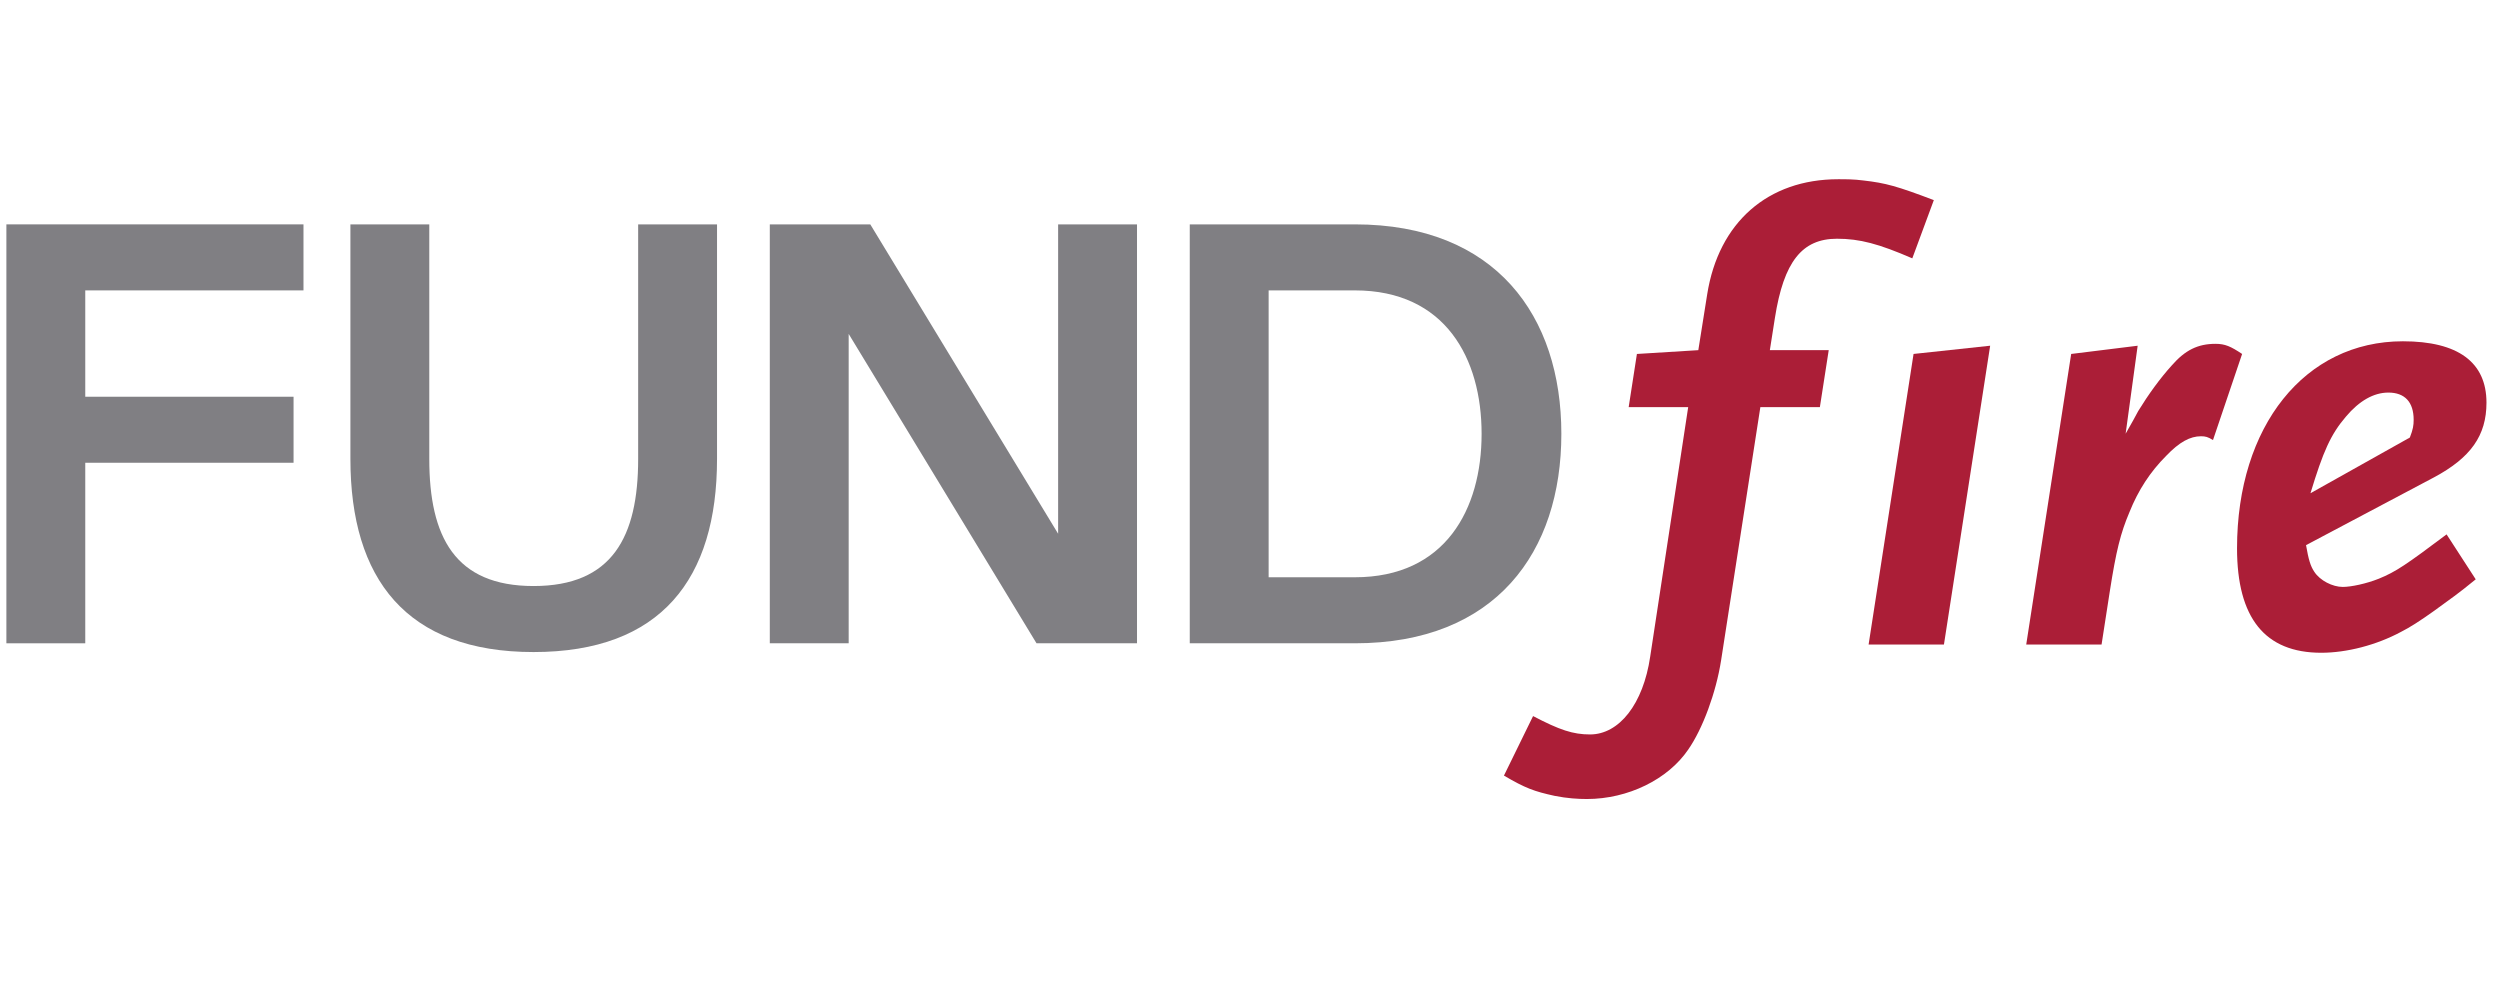
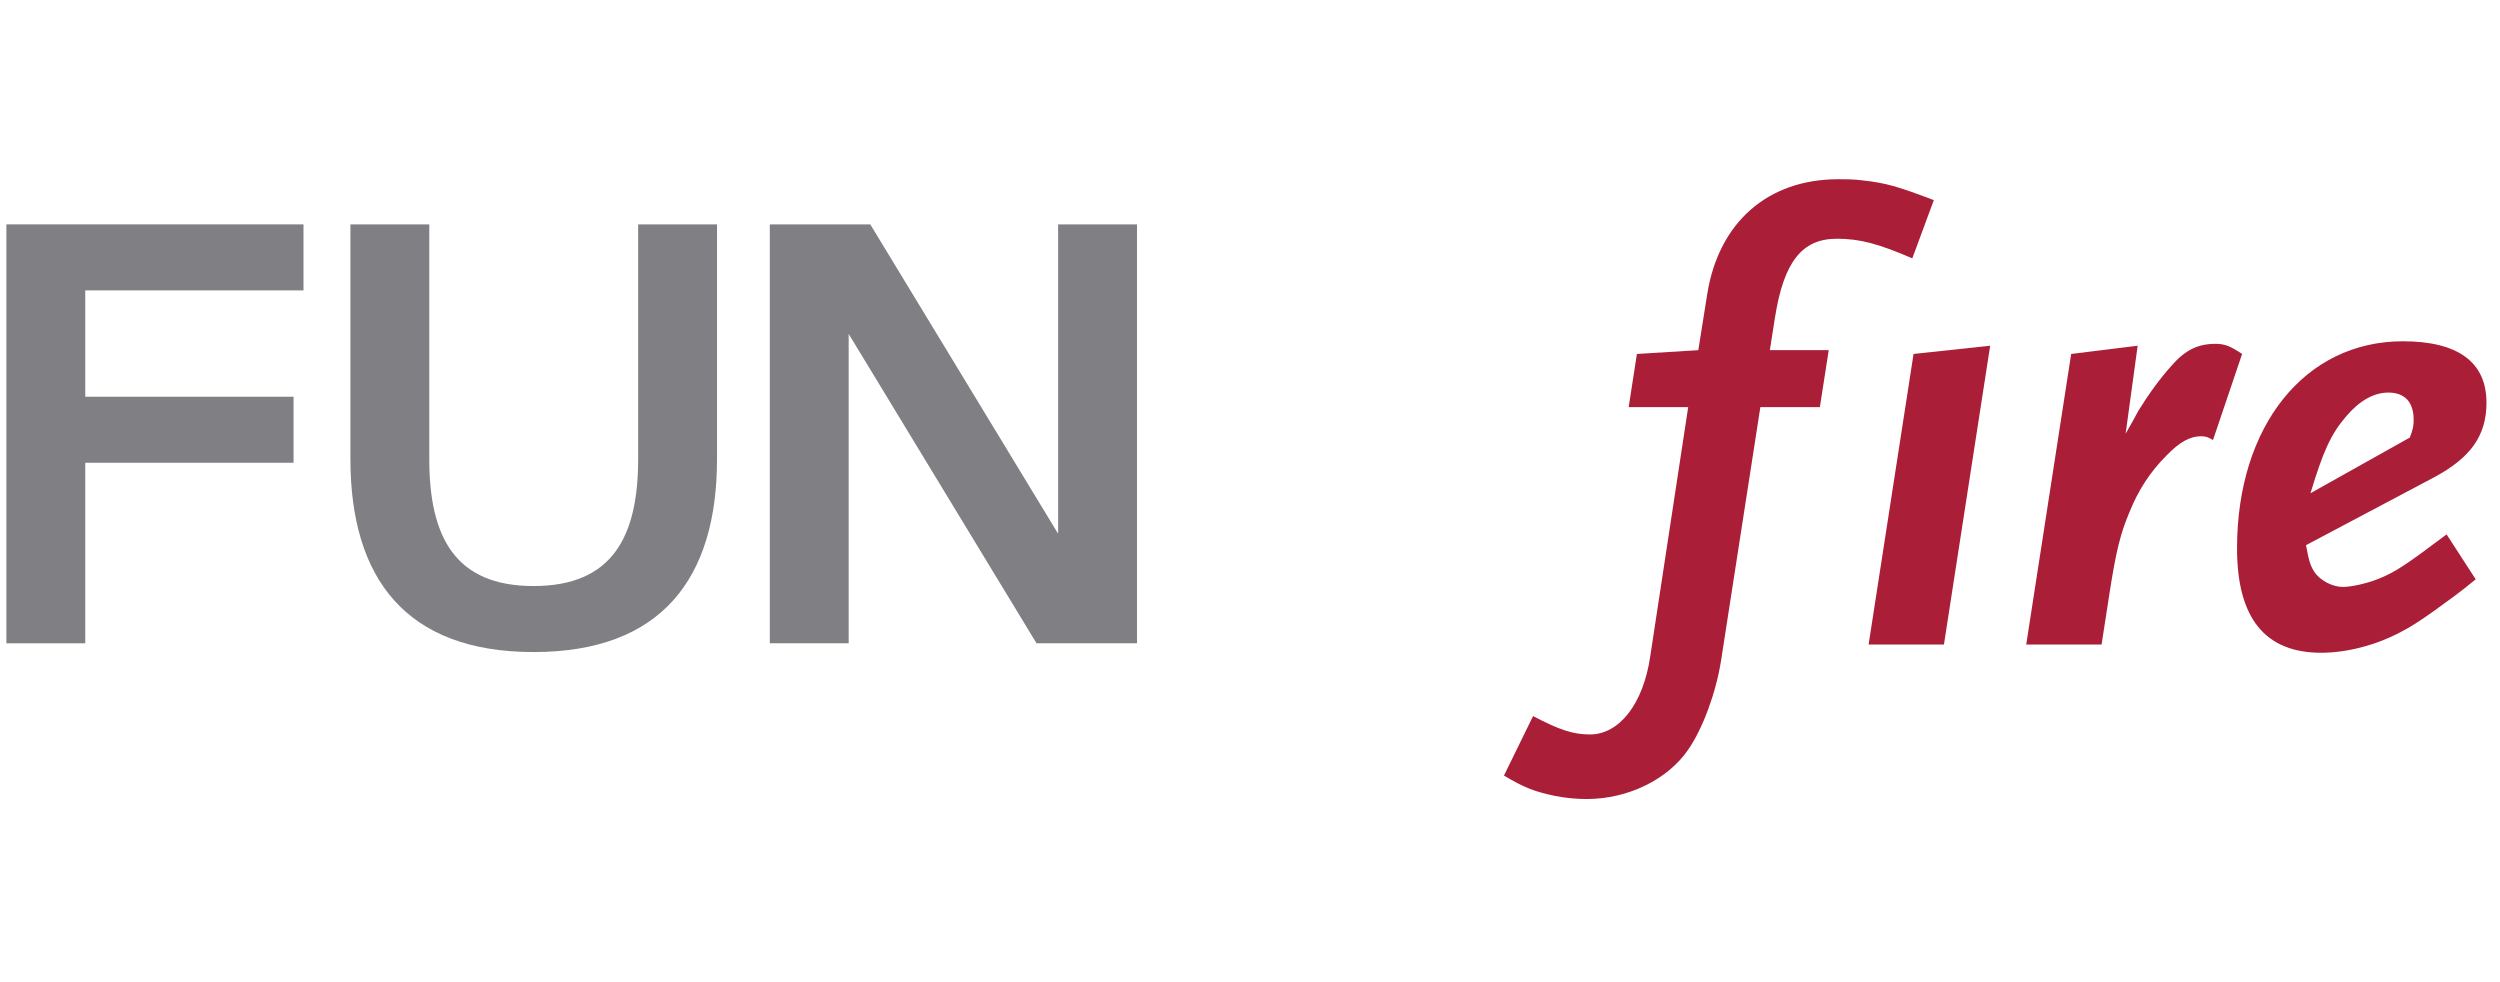
<svg xmlns="http://www.w3.org/2000/svg" version="1.1" id="Editable_text" x="0px" y="0px" viewBox="0 0 359.36 141.22" style="enable-background:new 0 0 359.36 141.22;" xml:space="preserve">
  <style type="text/css">
	.st0{fill:#AB1E37;}
	.st1{fill:#807F83;}
</style>
  <g>
    <path class="st0" d="M274.882,37.137c-4.823-2.093-7.553-2.821-10.829-2.821   c-5.006,0-7.645,3.276-8.919,11.375l-0.728,4.642h8.463l-1.273,8.19h-8.555   l-5.643,36.401c-0.728,4.641-2.639,9.828-4.731,12.831   c-2.912,4.277-8.646,7.099-14.561,7.099c-1.274,0-2.821-0.091-4.642-0.455   c-2.912-0.637-4.186-1.092-7.28-2.912l4.187-8.555   c3.822,2.002,5.733,2.64,8.19,2.64c4.186,0,7.644-4.368,8.646-11.193   l5.46-35.855h-8.555l1.184-7.644l8.827-0.546l1.273-8.008   c1.639-10.375,8.736-16.563,18.838-16.563c1.092,0,2.275,0,3.641,0.182   c3.185,0.364,4.823,0.819,10.102,2.821L274.882,37.137z" />
    <path class="st0" d="M279.43,92.648h-10.829l6.461-41.77l11.012-1.183L279.43,92.648z" />
    <path class="st0" d="M318.104,63.255c-0.728-0.455-1.092-0.546-1.729-0.546   c-1.548,0-3.095,0.819-5.006,2.821c-2.274,2.275-4.004,4.914-5.278,8.099   c-1.273,3.003-1.91,5.551-2.82,11.375l-1.184,7.645h-10.829l6.461-41.77   l9.556-1.183l-1.729,12.649c0.819-1.456,1.456-2.548,1.82-3.276   c1.456-2.366,3.094-4.642,4.823-6.552c1.911-2.184,3.731-3.094,6.279-3.094   c1.365,0,2.184,0.364,3.822,1.456L318.104,63.255z" />
    <path class="st0" d="M349.861,68.624l-18.382,9.737c0.363,2.093,0.637,3.003,1.183,3.822   c0.819,1.273,2.639,2.184,4.095,2.184c1.184,0,3.367-0.455,5.188-1.183   c2.457-1.001,3.913-2.002,9.737-6.37l4.187,6.461   c-2.548,2.093-3.641,2.821-6.007,4.55c-1.91,1.365-3.458,2.366-4.731,3.003   c-3.55,1.911-7.826,3.003-11.467,3.003c-8.1,0-12.104-5.005-12.104-15.015   c0-17.563,9.737-29.758,23.843-29.758c7.918,0,12.013,3.003,12.013,8.828   C357.415,62.618,355.14,65.803,349.861,68.624z M343.31,56.43   c-2.093,0-4.187,1.183-6.098,3.458c-2.184,2.548-3.275,5.005-5.096,11.011   l14.287-8.008c0.455-1.183,0.546-1.729,0.546-2.548   C346.949,57.794,345.676,56.43,343.31,56.43z" />
  </g>
  <g>
    <path class="st1" d="M42.197,57.028v9.49H12.256v25.952H0.918V32.252h42.706v9.49H12.256   V57.028H42.197z" />
    <path class="st1" d="M91.731,65.972V32.252h11.338V65.972c0,17.259-8.062,27.757-26.371,27.757   c-18.267,0-26.329-10.498-26.329-27.757V32.252H61.707V65.972   c0,11.212,3.695,18.267,14.991,18.267S91.731,77.185,91.731,65.972z" />
    <path class="st1" d="M110.653,32.252h14.445l27.001,44.47V32.252H163.438v60.217h-14.445   l-27.001-44.47v44.47h-11.338V32.252z" />
-     <path class="st1" d="M194.747,92.47h-23.726V32.252h23.726   c20.282,0,29.688,13.186,29.688,30.108C224.436,79.326,215.029,92.47,194.747,92.47   z M182.359,82.979h12.388c13.018,0,18.225-9.784,18.225-20.619   c0-10.834-5.207-20.618-18.225-20.618H182.359V82.979z" />
  </g>
</svg>